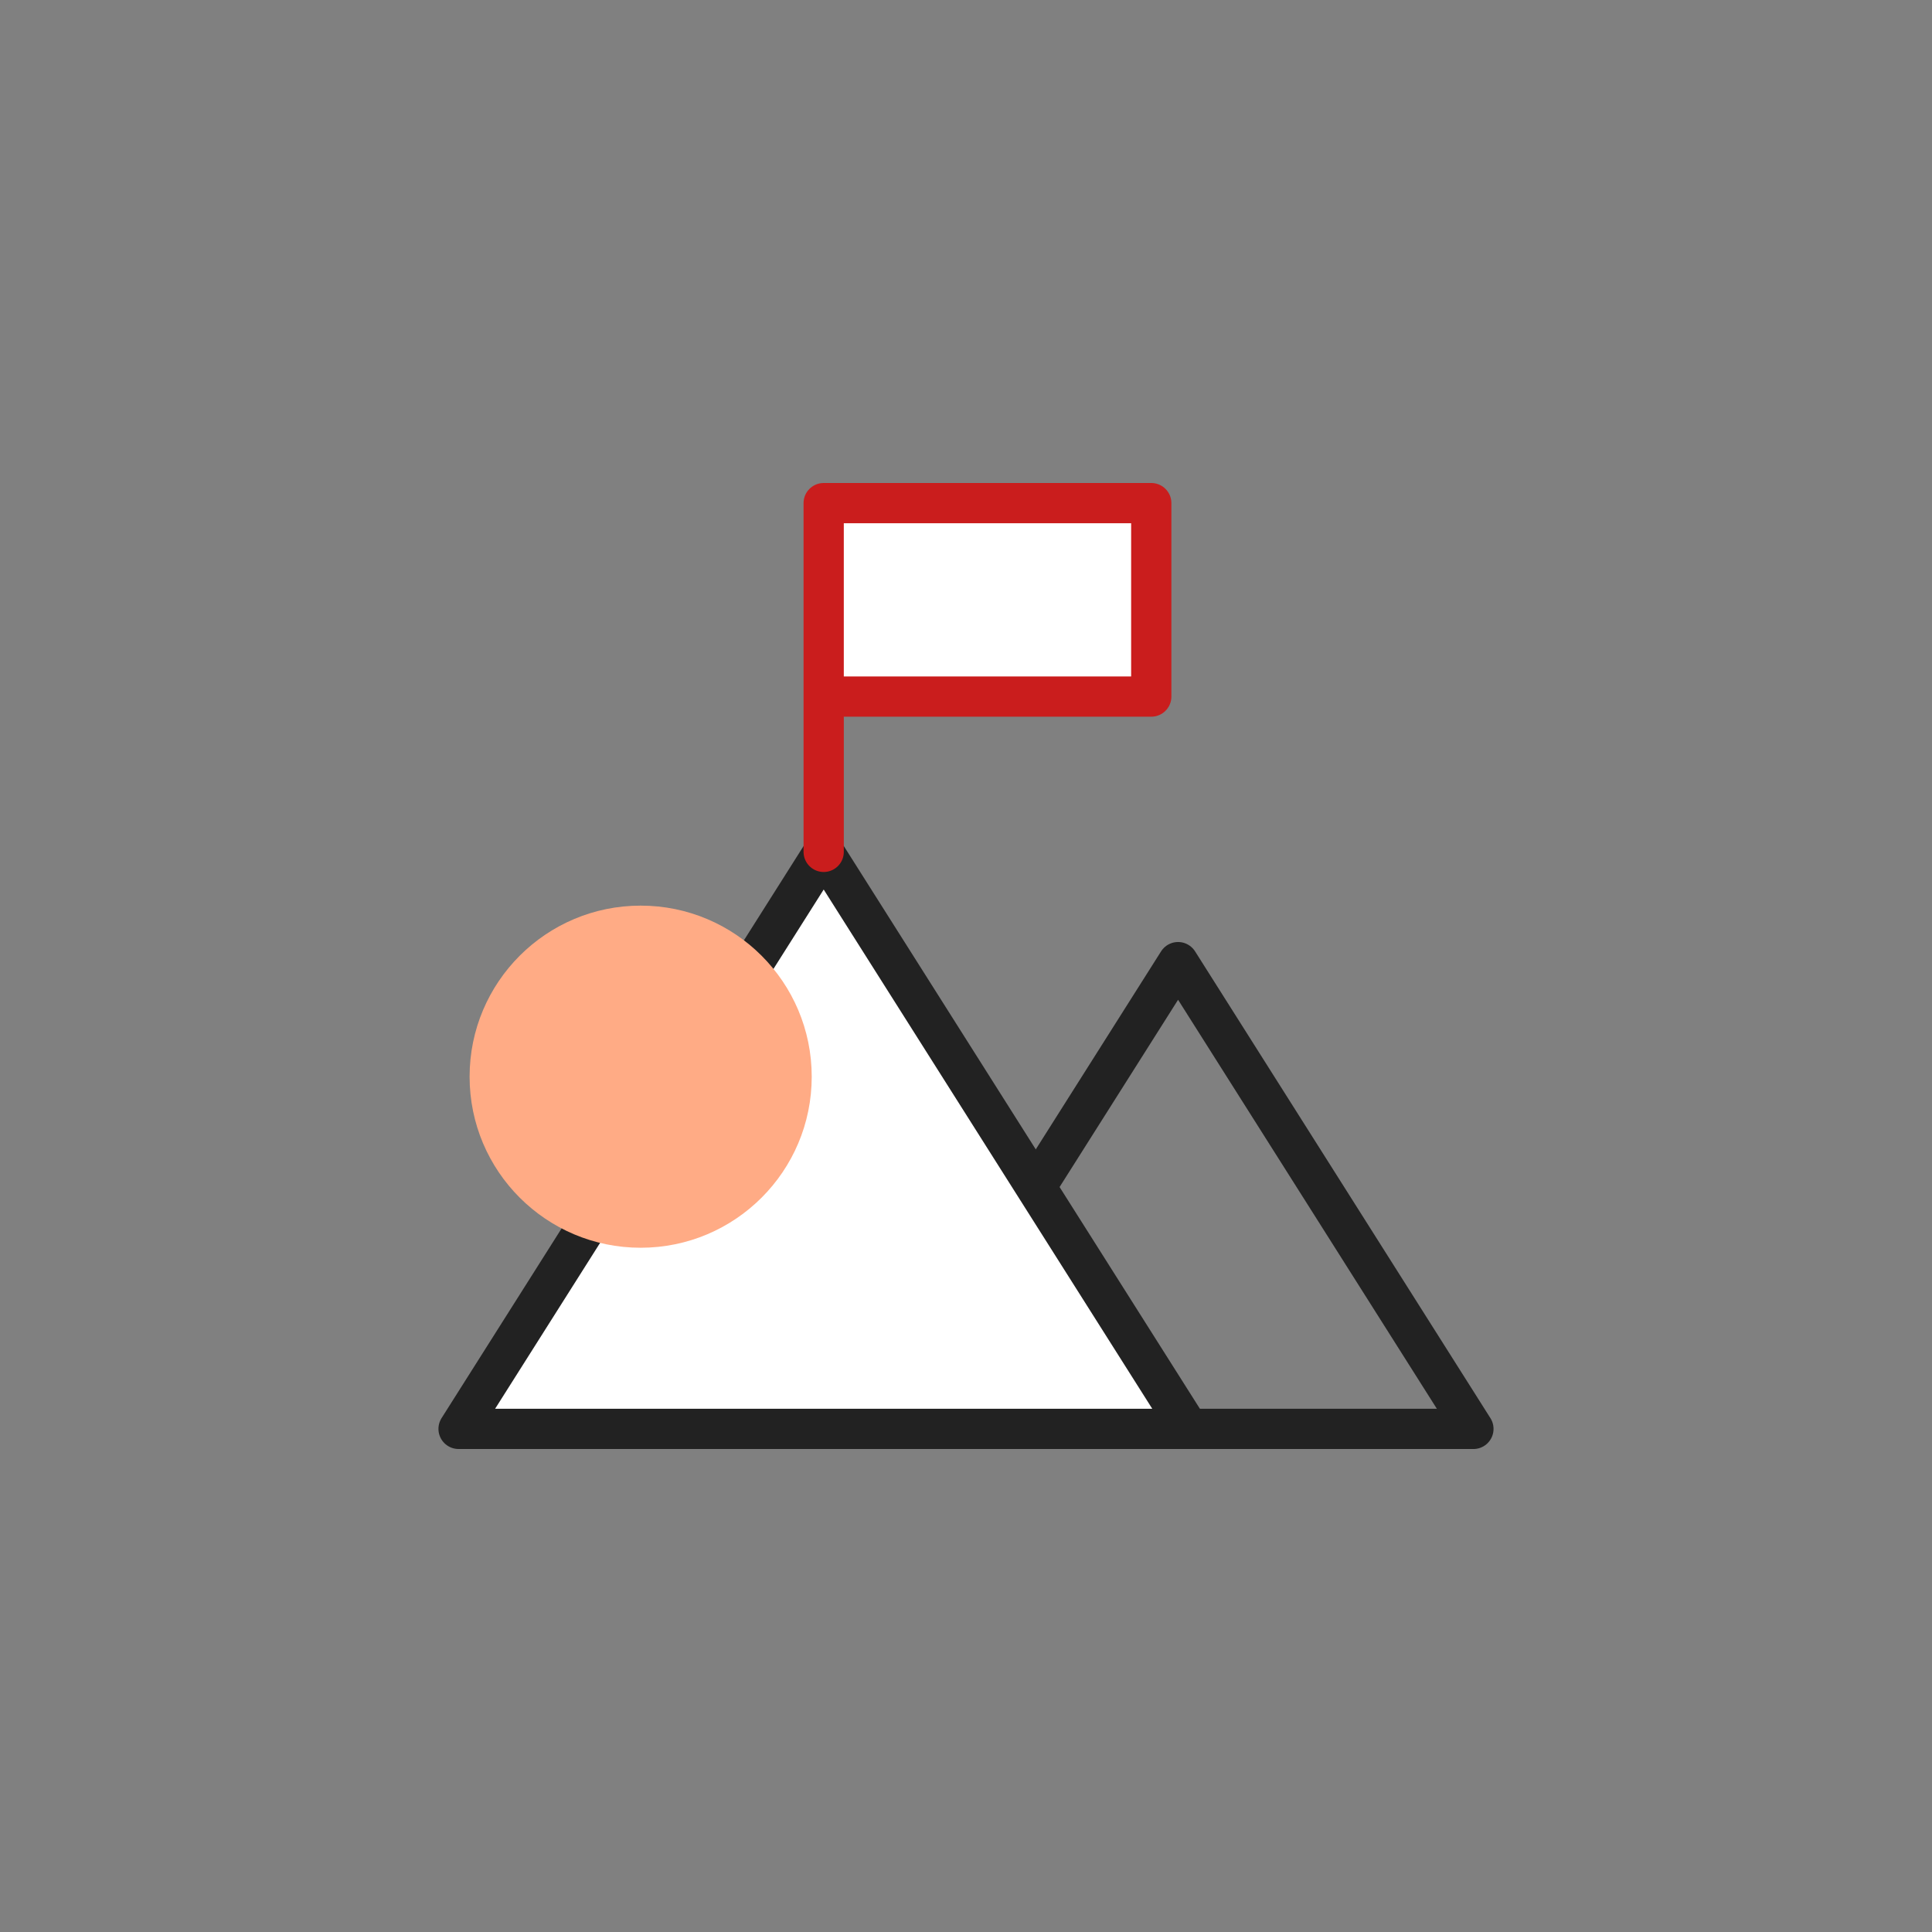
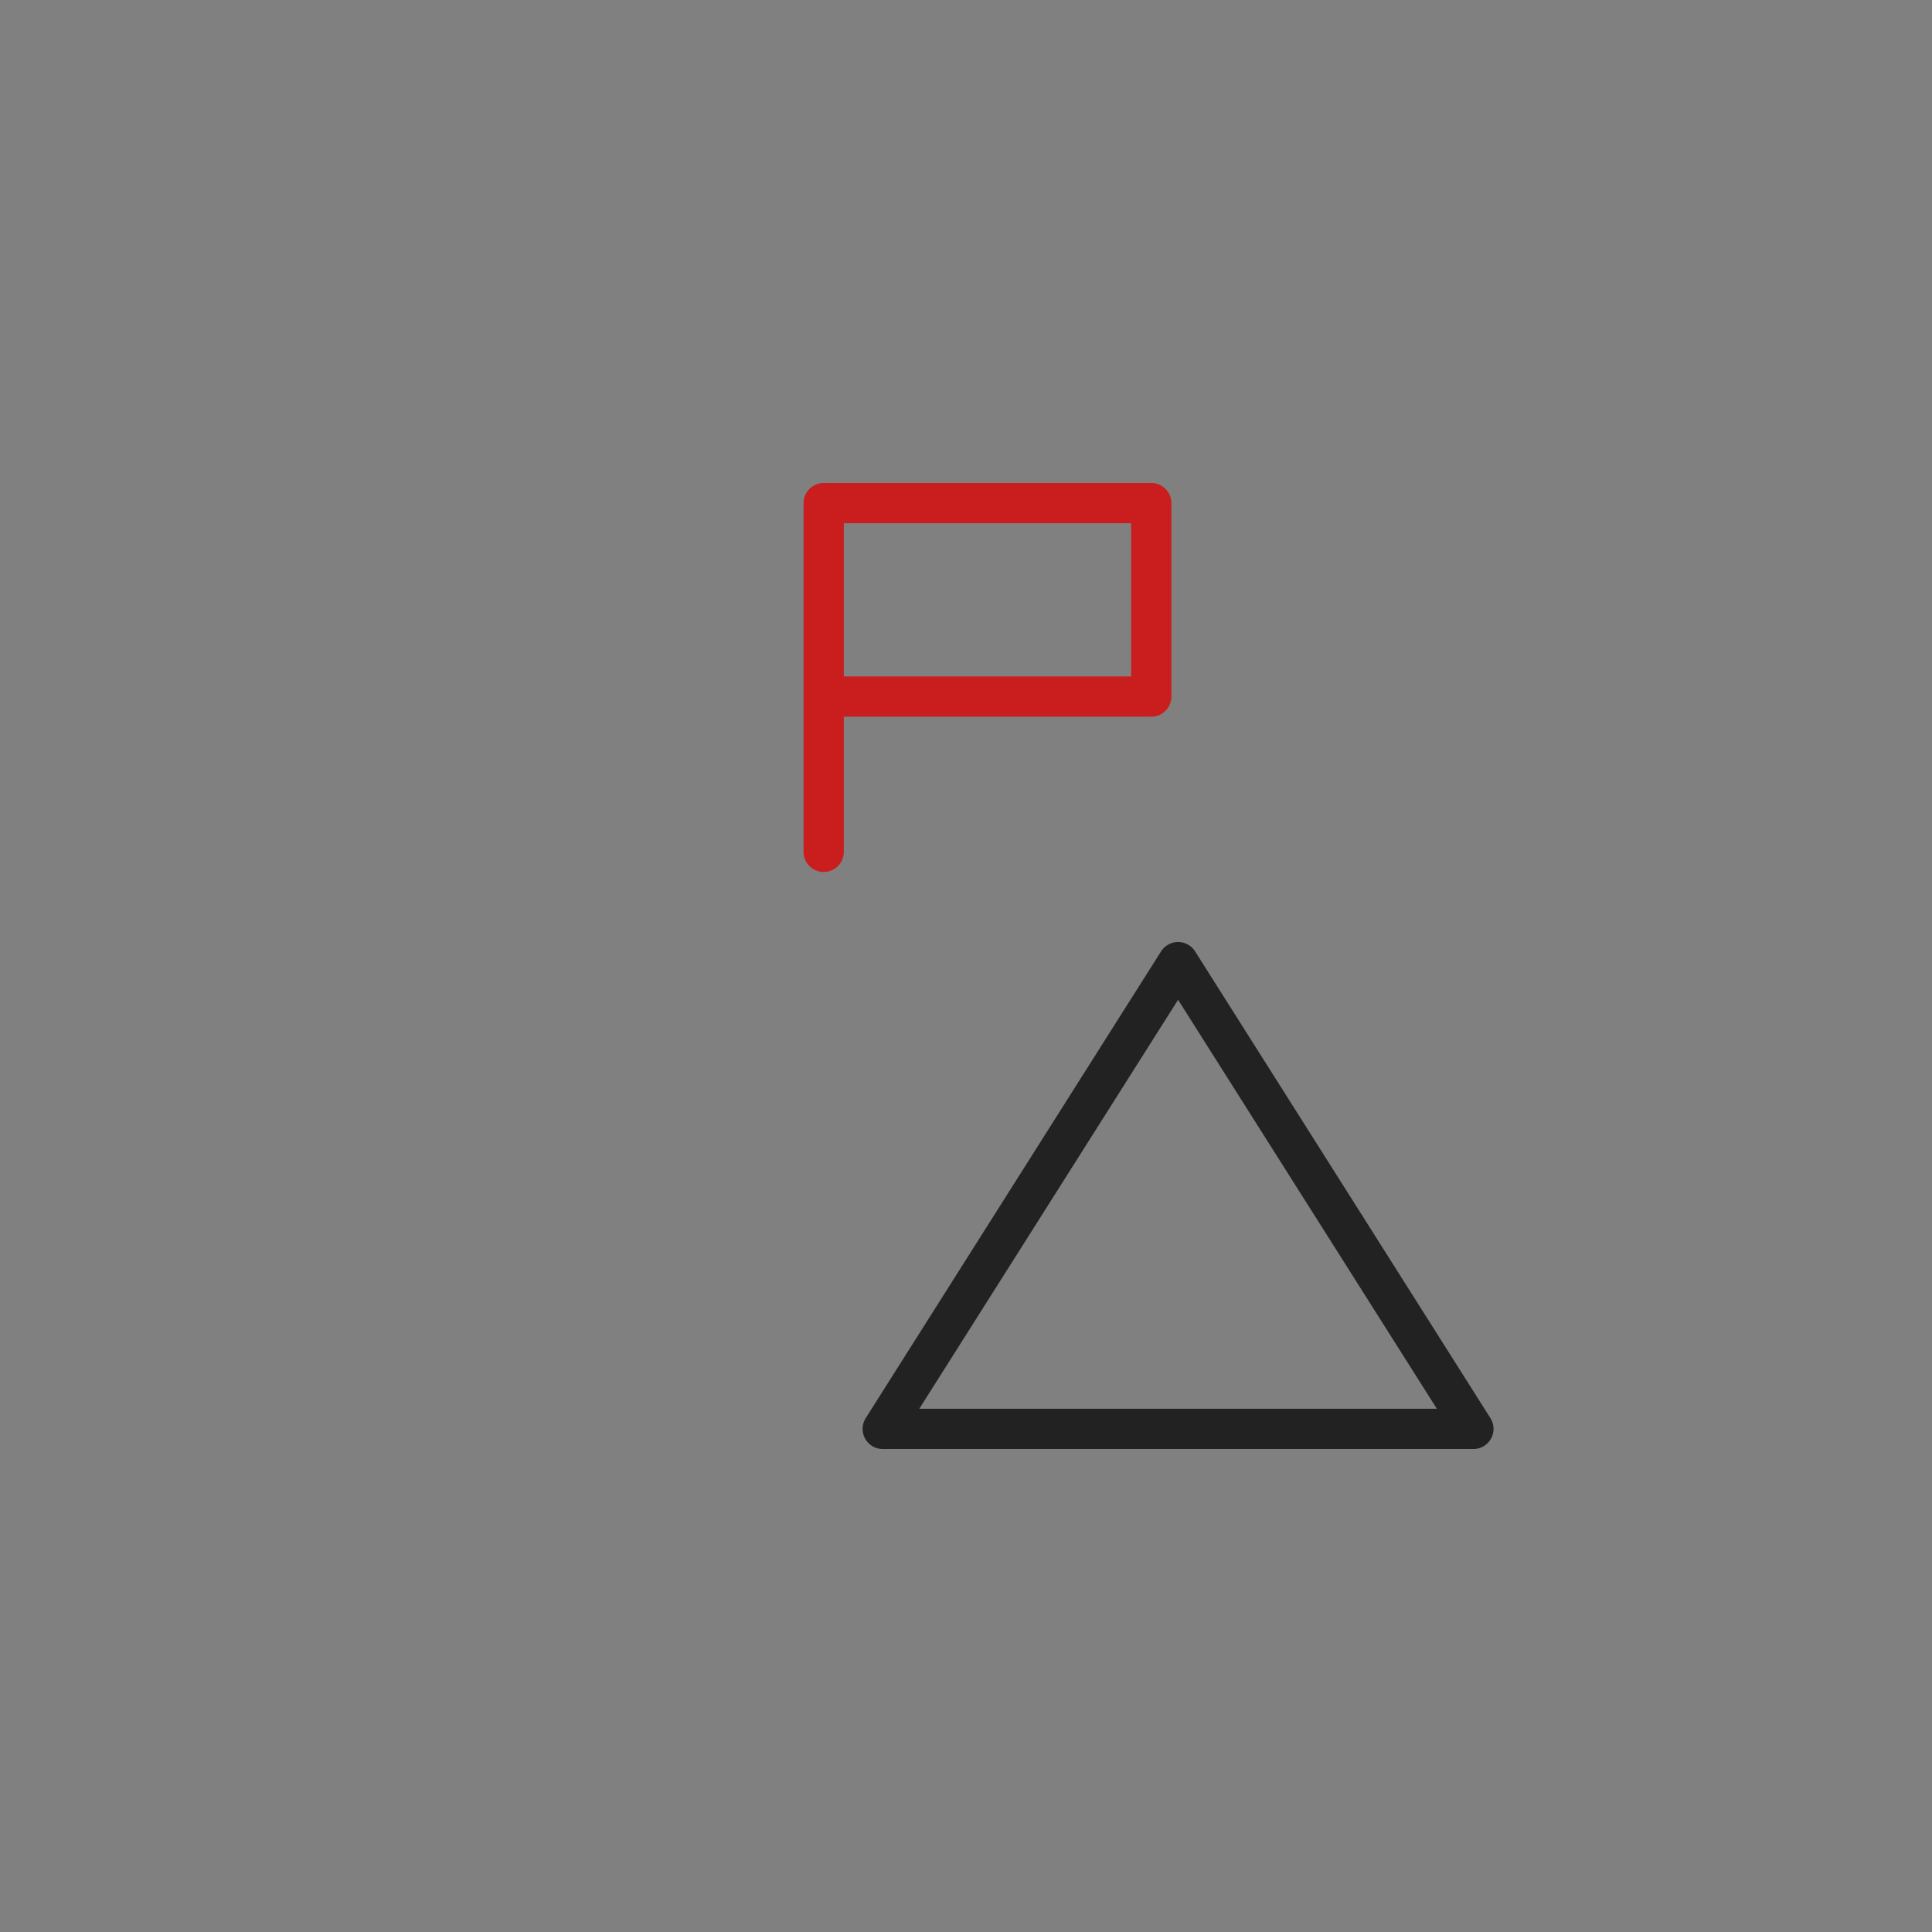
<svg xmlns="http://www.w3.org/2000/svg" width="96" height="96" viewBox="0 0 96 96" fill="none">
  <rect x="0" y="0" width="96" height="96" fill="#808080" stroke="none" />
  <path d="M58.538 47.808L43.862 71.001H73.213L58.538 47.808Z" stroke="#222222" stroke-width="2" stroke-miterlimit="10" stroke-linecap="round" stroke-linejoin="round" />
-   <path d="M40.929 42.33L22.786 71H59.071L40.929 42.33Z" fill="white" stroke="#222222" stroke-width="2" stroke-miterlimit="10" stroke-linecap="round" stroke-linejoin="round" />
-   <path d="M40.928 42.329V25H57.206V34.612H40.928" fill="white" />
  <path d="M40.928 42.329V25H57.206V34.612H40.928" stroke="#CA1D1D" stroke-width="2" stroke-miterlimit="10" stroke-linecap="round" stroke-linejoin="round" />
  <g style="mix-blend-mode:darken">
-     <circle cx="31.834" cy="53.5" r="8.5" fill="#FFAB85" />
-   </g>
+     </g>
</svg>